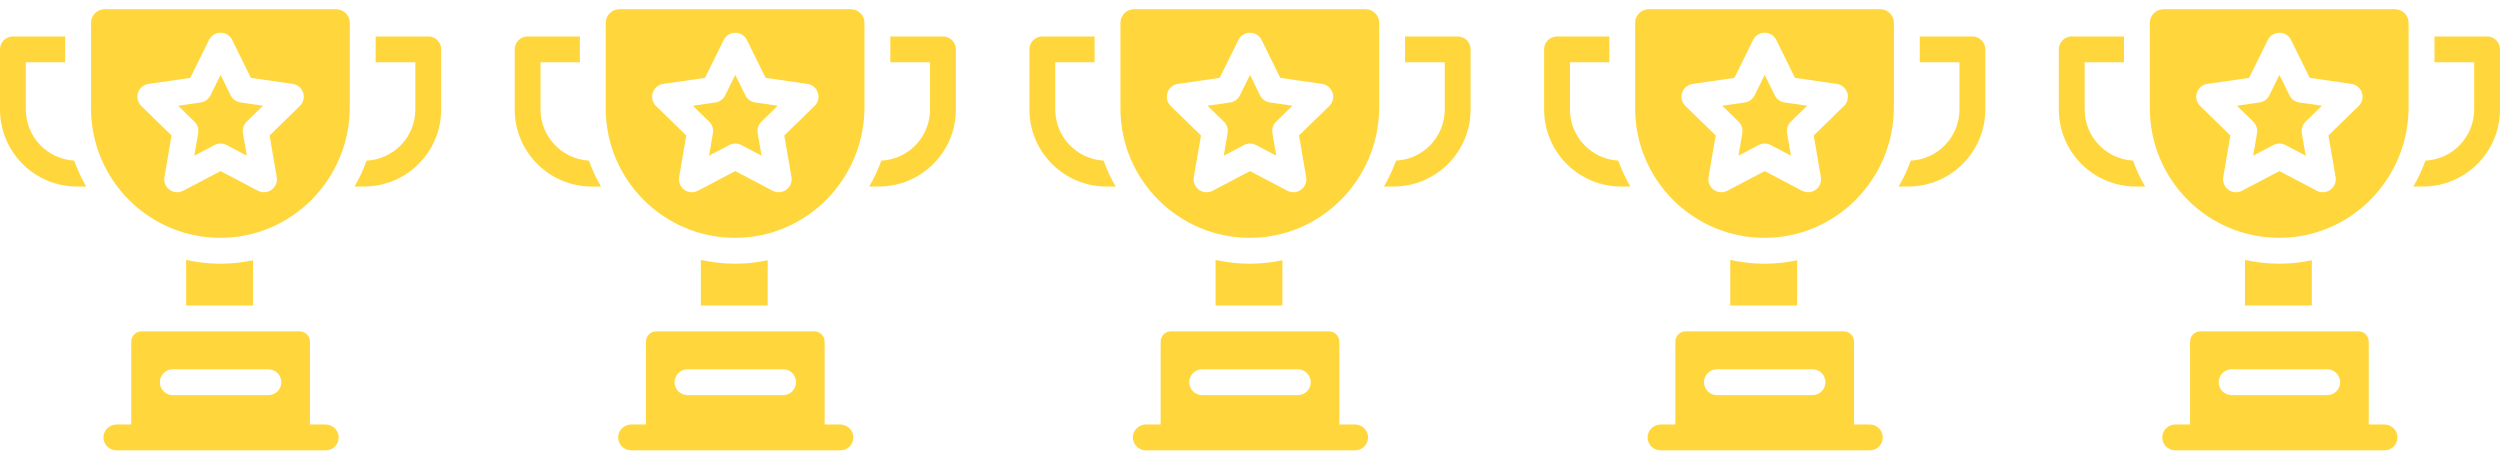
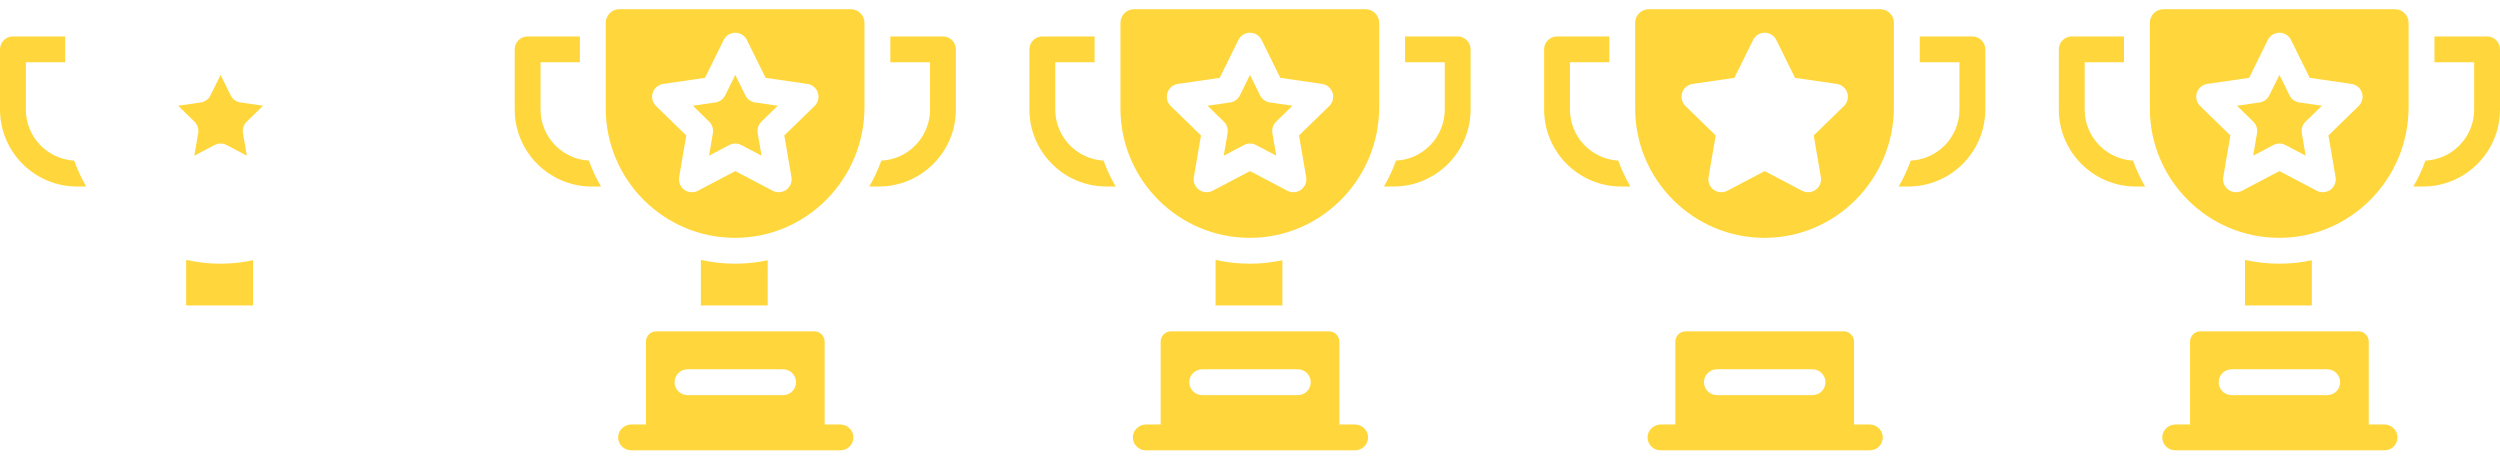
<svg xmlns="http://www.w3.org/2000/svg" width="136" height="25" viewBox="0 0 136 25" fill="none">
  <g clip-path="url(#clip0_3308_183)">
    <path d="M4.036 8.736C2.572 8.656 1.406 7.441 1.406 5.957V3.388H3.546V1.982H0.703C0.315 1.982 0 2.297 0 2.685V5.957C0 8.267 1.879 10.147 4.189 10.147H4.693C4.433 9.701 4.212 9.229 4.036 8.736Z" fill="#FFD73C" />
-     <path d="M23.297 1.982H20.434V3.388H22.594V5.957C22.594 7.447 21.417 8.668 19.943 8.737C19.767 9.23 19.547 9.701 19.286 10.147H19.81C22.12 10.147 24 8.267 24 5.957V2.685C24 2.297 23.685 1.982 23.297 1.982Z" fill="#FFD73C" />
    <path d="M13.763 16.618L13.764 14.157C13.191 14.28 12.598 14.345 11.99 14.345C11.35 14.345 10.727 14.273 10.127 14.138V16.618H13.763Z" fill="#FFD73C" />
-     <path d="M17.701 23.091H16.861V18.587C16.861 18.276 16.609 18.024 16.298 18.024H7.702C7.391 18.024 7.139 18.276 7.139 18.587V23.091H6.35C5.972 23.091 5.646 23.382 5.628 23.76C5.609 24.164 5.931 24.497 6.33 24.497H17.721C18.12 24.497 18.442 24.164 18.423 23.76C18.405 23.382 18.079 23.091 17.701 23.091ZM9.399 20.089H14.601C14.989 20.089 15.304 20.404 15.304 20.792C15.304 21.18 14.989 21.495 14.601 21.495H9.399C9.011 21.495 8.696 21.18 8.696 20.792C8.696 20.404 9.011 20.089 9.399 20.089Z" fill="#FFD73C" />
    <path d="M12.55 5.189L12 4.073L11.449 5.189C11.347 5.396 11.149 5.54 10.92 5.573L9.689 5.752L10.58 6.62C10.745 6.782 10.821 7.015 10.782 7.243L10.572 8.469L11.673 7.89C11.775 7.836 11.888 7.809 12 7.809C12.112 7.809 12.225 7.836 12.327 7.89L13.428 8.469L13.218 7.243C13.179 7.015 13.255 6.782 13.42 6.62L14.311 5.752L13.08 5.573C12.851 5.54 12.653 5.396 12.55 5.189Z" fill="#FFD73C" />
-     <path d="M18.288 0.502H5.692C5.283 0.502 4.952 0.834 4.952 1.242V5.901C4.952 9.788 8.12 12.95 12.01 12.939C15.9 12.928 19.028 9.723 19.028 5.833V1.242C19.028 0.834 18.696 0.502 18.288 0.502ZM16.313 5.765L14.666 7.369L15.055 9.635C15.1 9.899 14.992 10.166 14.775 10.323C14.653 10.412 14.508 10.457 14.362 10.457C14.25 10.457 14.138 10.431 14.035 10.377L12 9.307L9.965 10.377C9.728 10.501 9.441 10.48 9.225 10.323C9.008 10.166 8.9 9.899 8.945 9.635L9.333 7.369L7.687 5.765C7.496 5.578 7.427 5.298 7.509 5.044C7.592 4.789 7.812 4.604 8.077 4.565L10.352 4.235L11.37 2.173C11.488 1.933 11.732 1.781 12 1.781C12.268 1.781 12.512 1.933 12.63 2.173L13.648 4.235L15.923 4.565C16.188 4.604 16.408 4.789 16.491 5.044C16.573 5.298 16.504 5.578 16.313 5.765Z" fill="#FFD73C" />
  </g>
  <g clip-path="url(#clip1_3308_183)">
    <path d="M32.036 8.736C30.573 8.656 29.406 7.441 29.406 5.957V3.388H31.546V1.982H28.703C28.315 1.982 28 2.297 28 2.685V5.957C28 8.267 29.879 10.147 32.19 10.147H32.694C32.433 9.701 32.212 9.229 32.036 8.736Z" fill="#FFD73C" />
    <path d="M51.297 1.982H48.434V3.388H50.594V5.957C50.594 7.447 49.417 8.668 47.943 8.737C47.767 9.23 47.547 9.701 47.286 10.147H47.81C50.12 10.147 52 8.267 52 5.957V2.685C52 2.297 51.685 1.982 51.297 1.982Z" fill="#FFD73C" />
    <path d="M41.763 16.618L41.764 14.157C41.191 14.28 40.598 14.345 39.99 14.345C39.35 14.345 38.727 14.273 38.127 14.138V16.618H41.763Z" fill="#FFD73C" />
    <path d="M45.701 23.091H44.861V18.587C44.861 18.276 44.609 18.024 44.298 18.024H35.702C35.391 18.024 35.139 18.276 35.139 18.587V23.091H34.35C33.972 23.091 33.646 23.382 33.628 23.76C33.609 24.164 33.931 24.497 34.33 24.497H45.721C46.12 24.497 46.442 24.164 46.423 23.76C46.405 23.382 46.079 23.091 45.701 23.091ZM37.399 20.089H42.601C42.989 20.089 43.304 20.404 43.304 20.792C43.304 21.18 42.989 21.495 42.601 21.495H37.399C37.011 21.495 36.696 21.18 36.696 20.792C36.696 20.404 37.011 20.089 37.399 20.089Z" fill="#FFD73C" />
    <path d="M40.55 5.189L40 4.073L39.449 5.189C39.347 5.396 39.149 5.54 38.92 5.573L37.689 5.752L38.58 6.62C38.745 6.782 38.821 7.015 38.782 7.243L38.572 8.469L39.673 7.89C39.775 7.836 39.888 7.809 40 7.809C40.112 7.809 40.225 7.836 40.327 7.89L41.428 8.469L41.218 7.243C41.179 7.015 41.255 6.782 41.42 6.62L42.311 5.752L41.08 5.573C40.851 5.54 40.653 5.396 40.55 5.189Z" fill="#FFD73C" />
    <path d="M46.288 0.502H33.692C33.283 0.502 32.952 0.834 32.952 1.242V5.901C32.952 9.788 36.12 12.95 40.01 12.939C43.9 12.928 47.028 9.723 47.028 5.833V1.242C47.028 0.834 46.696 0.502 46.288 0.502ZM44.313 5.765L42.666 7.369L43.055 9.635C43.1 9.899 42.992 10.166 42.775 10.323C42.653 10.412 42.508 10.457 42.362 10.457C42.25 10.457 42.138 10.431 42.035 10.377L40 9.307L37.965 10.377C37.728 10.501 37.441 10.48 37.224 10.323C37.008 10.166 36.9 9.899 36.945 9.635L37.334 7.369L35.687 5.765C35.495 5.578 35.426 5.298 35.509 5.044C35.592 4.789 35.812 4.604 36.077 4.565L38.352 4.235L39.37 2.173C39.488 1.933 39.732 1.781 40 1.781C40.268 1.781 40.512 1.933 40.63 2.173L41.648 4.235L43.923 4.565C44.188 4.604 44.408 4.789 44.491 5.044C44.573 5.298 44.504 5.578 44.313 5.765Z" fill="#FFD73C" />
  </g>
  <g clip-path="url(#clip2_3308_183)">
    <path d="M60.036 8.736C58.572 8.656 57.406 7.441 57.406 5.957V3.388H59.546V1.982H56.703C56.315 1.982 56 2.297 56 2.685V5.957C56 8.267 57.879 10.147 60.19 10.147H60.694C60.433 9.701 60.212 9.229 60.036 8.736Z" fill="#FFD73C" />
    <path d="M79.297 1.982H76.434V3.388H78.594V5.957C78.594 7.447 77.417 8.668 75.943 8.737C75.767 9.23 75.547 9.701 75.286 10.147H75.81C78.121 10.147 80 8.267 80 5.957V2.685C80 2.297 79.685 1.982 79.297 1.982Z" fill="#FFD73C" />
    <path d="M69.763 16.618L69.764 14.157C69.192 14.28 68.598 14.345 67.99 14.345C67.35 14.345 66.727 14.273 66.127 14.138V16.618H69.763Z" fill="#FFD73C" />
    <path d="M73.701 23.091H72.861V18.587C72.861 18.276 72.609 18.024 72.298 18.024H63.702C63.391 18.024 63.139 18.276 63.139 18.587V23.091H62.35C61.972 23.091 61.646 23.382 61.628 23.76C61.609 24.164 61.931 24.497 62.33 24.497H73.721C74.12 24.497 74.442 24.164 74.423 23.76C74.405 23.382 74.079 23.091 73.701 23.091ZM65.399 20.089H70.601C70.989 20.089 71.304 20.404 71.304 20.792C71.304 21.18 70.989 21.495 70.601 21.495H65.399C65.011 21.495 64.696 21.18 64.696 20.792C64.696 20.404 65.011 20.089 65.399 20.089Z" fill="#FFD73C" />
    <path d="M68.55 5.189L68 4.073L67.449 5.189C67.347 5.396 67.149 5.54 66.92 5.573L65.689 5.752L66.58 6.62C66.746 6.782 66.821 7.015 66.782 7.243L66.572 8.469L67.673 7.89C67.775 7.836 67.888 7.809 68 7.809C68.112 7.809 68.225 7.836 68.327 7.89L69.428 8.469L69.218 7.243C69.179 7.015 69.254 6.782 69.42 6.62L70.311 5.752L69.08 5.573C68.851 5.54 68.653 5.396 68.55 5.189Z" fill="#FFD73C" />
    <path d="M74.288 0.502H61.692C61.283 0.502 60.952 0.834 60.952 1.242V5.901C60.952 9.788 64.12 12.95 68.01 12.939C71.9 12.928 75.028 9.723 75.028 5.833V1.242C75.028 0.834 74.696 0.502 74.288 0.502ZM72.313 5.765L70.666 7.369L71.055 9.635C71.1 9.899 70.992 10.166 70.775 10.323C70.653 10.412 70.508 10.457 70.362 10.457C70.25 10.457 70.138 10.431 70.035 10.377L68 9.307L65.965 10.377C65.728 10.501 65.441 10.48 65.225 10.323C65.008 10.166 64.9 9.899 64.945 9.635L65.334 7.369L63.687 5.765C63.495 5.578 63.426 5.298 63.509 5.044C63.592 4.789 63.812 4.604 64.077 4.565L66.352 4.235L67.37 2.173C67.488 1.933 67.732 1.781 68 1.781C68.268 1.781 68.512 1.933 68.63 2.173L69.648 4.235L71.923 4.565C72.188 4.604 72.408 4.789 72.491 5.044C72.573 5.298 72.504 5.578 72.313 5.765Z" fill="#FFD73C" />
  </g>
  <g clip-path="url(#clip3_3308_183)">
    <path d="M88.036 8.736C86.573 8.656 85.406 7.441 85.406 5.957V3.388H87.546V1.982H84.703C84.315 1.982 84 2.297 84 2.685V5.957C84 8.267 85.879 10.147 88.189 10.147H88.694C88.433 9.701 88.212 9.229 88.036 8.736Z" fill="#FFD73C" />
    <path d="M107.297 1.982H104.434V3.388H106.594V5.957C106.594 7.447 105.417 8.668 103.943 8.737C103.767 9.23 103.547 9.701 103.286 10.147H103.81C106.121 10.147 108 8.267 108 5.957V2.685C108 2.297 107.685 1.982 107.297 1.982Z" fill="#FFD73C" />
-     <path d="M97.763 16.618L97.764 14.157C97.192 14.28 96.598 14.345 95.99 14.345C95.35 14.345 94.727 14.273 94.127 14.138V16.618H97.763Z" fill="#FFD73C" />
    <path d="M101.701 23.091H100.861V18.587C100.861 18.276 100.609 18.024 100.298 18.024H91.702C91.391 18.024 91.139 18.276 91.139 18.587V23.091H90.35C89.972 23.091 89.646 23.382 89.628 23.76C89.609 24.164 89.931 24.497 90.33 24.497H101.721C102.12 24.497 102.442 24.164 102.423 23.76C102.405 23.382 102.079 23.091 101.701 23.091ZM93.399 20.089H98.601C98.989 20.089 99.304 20.404 99.304 20.792C99.304 21.18 98.989 21.495 98.601 21.495H93.399C93.011 21.495 92.696 21.18 92.696 20.792C92.696 20.404 93.011 20.089 93.399 20.089Z" fill="#FFD73C" />
-     <path d="M96.55 5.189L96 4.073L95.449 5.189C95.347 5.396 95.149 5.54 94.92 5.573L93.689 5.752L94.58 6.62C94.746 6.782 94.821 7.015 94.782 7.243L94.572 8.469L95.673 7.89C95.775 7.836 95.888 7.809 96 7.809C96.112 7.809 96.225 7.836 96.327 7.89L97.428 8.469L97.218 7.243C97.179 7.015 97.254 6.782 97.42 6.62L98.311 5.752L97.08 5.573C96.851 5.54 96.653 5.396 96.55 5.189Z" fill="#FFD73C" />
    <path d="M102.288 0.502H89.692C89.284 0.502 88.952 0.834 88.952 1.242V5.901C88.952 9.788 92.12 12.95 96.01 12.939C99.9 12.928 103.028 9.723 103.028 5.833V1.242C103.028 0.834 102.696 0.502 102.288 0.502ZM100.313 5.765L98.666 7.369L99.055 9.635C99.1 9.899 98.992 10.166 98.775 10.323C98.653 10.412 98.508 10.457 98.362 10.457C98.25 10.457 98.138 10.431 98.035 10.377L96 9.307L93.965 10.377C93.728 10.501 93.441 10.48 93.225 10.323C93.008 10.166 92.9 9.899 92.945 9.635L93.334 7.369L91.687 5.765C91.496 5.578 91.427 5.298 91.509 5.044C91.592 4.789 91.812 4.604 92.077 4.565L94.352 4.235L95.37 2.173C95.488 1.933 95.732 1.781 96 1.781C96.268 1.781 96.512 1.933 96.63 2.173L97.648 4.235L99.923 4.565C100.188 4.604 100.408 4.789 100.491 5.044C100.573 5.298 100.504 5.578 100.313 5.765Z" fill="#FFD73C" />
  </g>
  <g clip-path="url(#clip4_3308_183)">
    <path d="M116.036 8.736C114.572 8.656 113.406 7.441 113.406 5.957V3.388H115.546V1.982H112.703C112.315 1.982 112 2.297 112 2.685V5.957C112 8.267 113.879 10.147 116.189 10.147H116.693C116.433 9.701 116.212 9.229 116.036 8.736Z" fill="#FFD73C" />
    <path d="M135.297 1.982H132.434V3.388H134.594V5.957C134.594 7.447 133.417 8.668 131.943 8.737C131.767 9.23 131.547 9.701 131.286 10.147H131.81C134.121 10.147 136 8.267 136 5.957V2.685C136 2.297 135.685 1.982 135.297 1.982Z" fill="#FFD73C" />
    <path d="M125.763 16.618L125.764 14.157C125.192 14.28 124.598 14.345 123.99 14.345C123.35 14.345 122.727 14.273 122.127 14.138V16.618H125.763Z" fill="#FFD73C" />
    <path d="M129.701 23.091H128.861V18.587C128.861 18.276 128.609 18.024 128.298 18.024H119.702C119.391 18.024 119.139 18.276 119.139 18.587V23.091H118.35C117.972 23.091 117.646 23.382 117.628 23.76C117.609 24.164 117.931 24.497 118.33 24.497H129.721C130.12 24.497 130.442 24.164 130.423 23.76C130.405 23.382 130.079 23.091 129.701 23.091ZM121.399 20.089H126.601C126.989 20.089 127.304 20.404 127.304 20.792C127.304 21.18 126.989 21.495 126.601 21.495H121.399C121.011 21.495 120.696 21.18 120.696 20.792C120.696 20.404 121.011 20.089 121.399 20.089Z" fill="#FFD73C" />
    <path d="M124.551 5.189L124 4.073L123.449 5.189C123.347 5.396 123.149 5.54 122.92 5.573L121.689 5.752L122.58 6.62C122.745 6.782 122.821 7.015 122.782 7.243L122.572 8.469L123.673 7.89C123.775 7.836 123.888 7.809 124 7.809C124.112 7.809 124.225 7.836 124.327 7.89L125.428 8.469L125.218 7.243C125.179 7.015 125.255 6.782 125.42 6.62L126.311 5.752L125.08 5.573C124.851 5.54 124.653 5.396 124.551 5.189Z" fill="#FFD73C" />
    <path d="M130.288 0.502H117.692C117.283 0.502 116.952 0.834 116.952 1.242V5.901C116.952 9.788 120.12 12.95 124.01 12.939C127.9 12.928 131.028 9.723 131.028 5.833V1.242C131.028 0.834 130.696 0.502 130.288 0.502ZM128.313 5.765L126.666 7.369L127.055 9.635C127.1 9.899 126.992 10.166 126.775 10.323C126.653 10.412 126.508 10.457 126.362 10.457C126.25 10.457 126.138 10.431 126.035 10.377L124 9.307L121.965 10.377C121.728 10.501 121.441 10.48 121.225 10.323C121.008 10.166 120.9 9.899 120.945 9.635L121.333 7.369L119.687 5.765C119.496 5.578 119.427 5.298 119.509 5.044C119.592 4.789 119.812 4.604 120.077 4.565L122.352 4.235L123.369 2.173C123.488 1.933 123.732 1.781 124 1.781C124.268 1.781 124.512 1.933 124.631 2.173L125.648 4.235L127.923 4.565C128.188 4.604 128.408 4.789 128.491 5.044C128.573 5.298 128.504 5.578 128.313 5.765Z" fill="#FFD73C" />
  </g>
  <defs>
    <clipPath id="clip0_3308_183">
      <rect width="24" height="24" fill="white" transform="translate(0 0.5)" />
    </clipPath>
    <clipPath id="clip1_3308_183">
      <rect width="24" height="24" fill="white" transform="translate(28 0.5)" />
    </clipPath>
    <clipPath id="clip2_3308_183">
      <rect width="24" height="24" fill="white" transform="translate(56 0.5)" />
    </clipPath>
    <clipPath id="clip3_3308_183">
      <rect width="24" height="24" fill="white" transform="translate(84 0.5)" />
    </clipPath>
    <clipPath id="clip4_3308_183">
      <rect width="24" height="24" fill="white" transform="translate(112 0.5)" />
    </clipPath>
  </defs>
</svg>